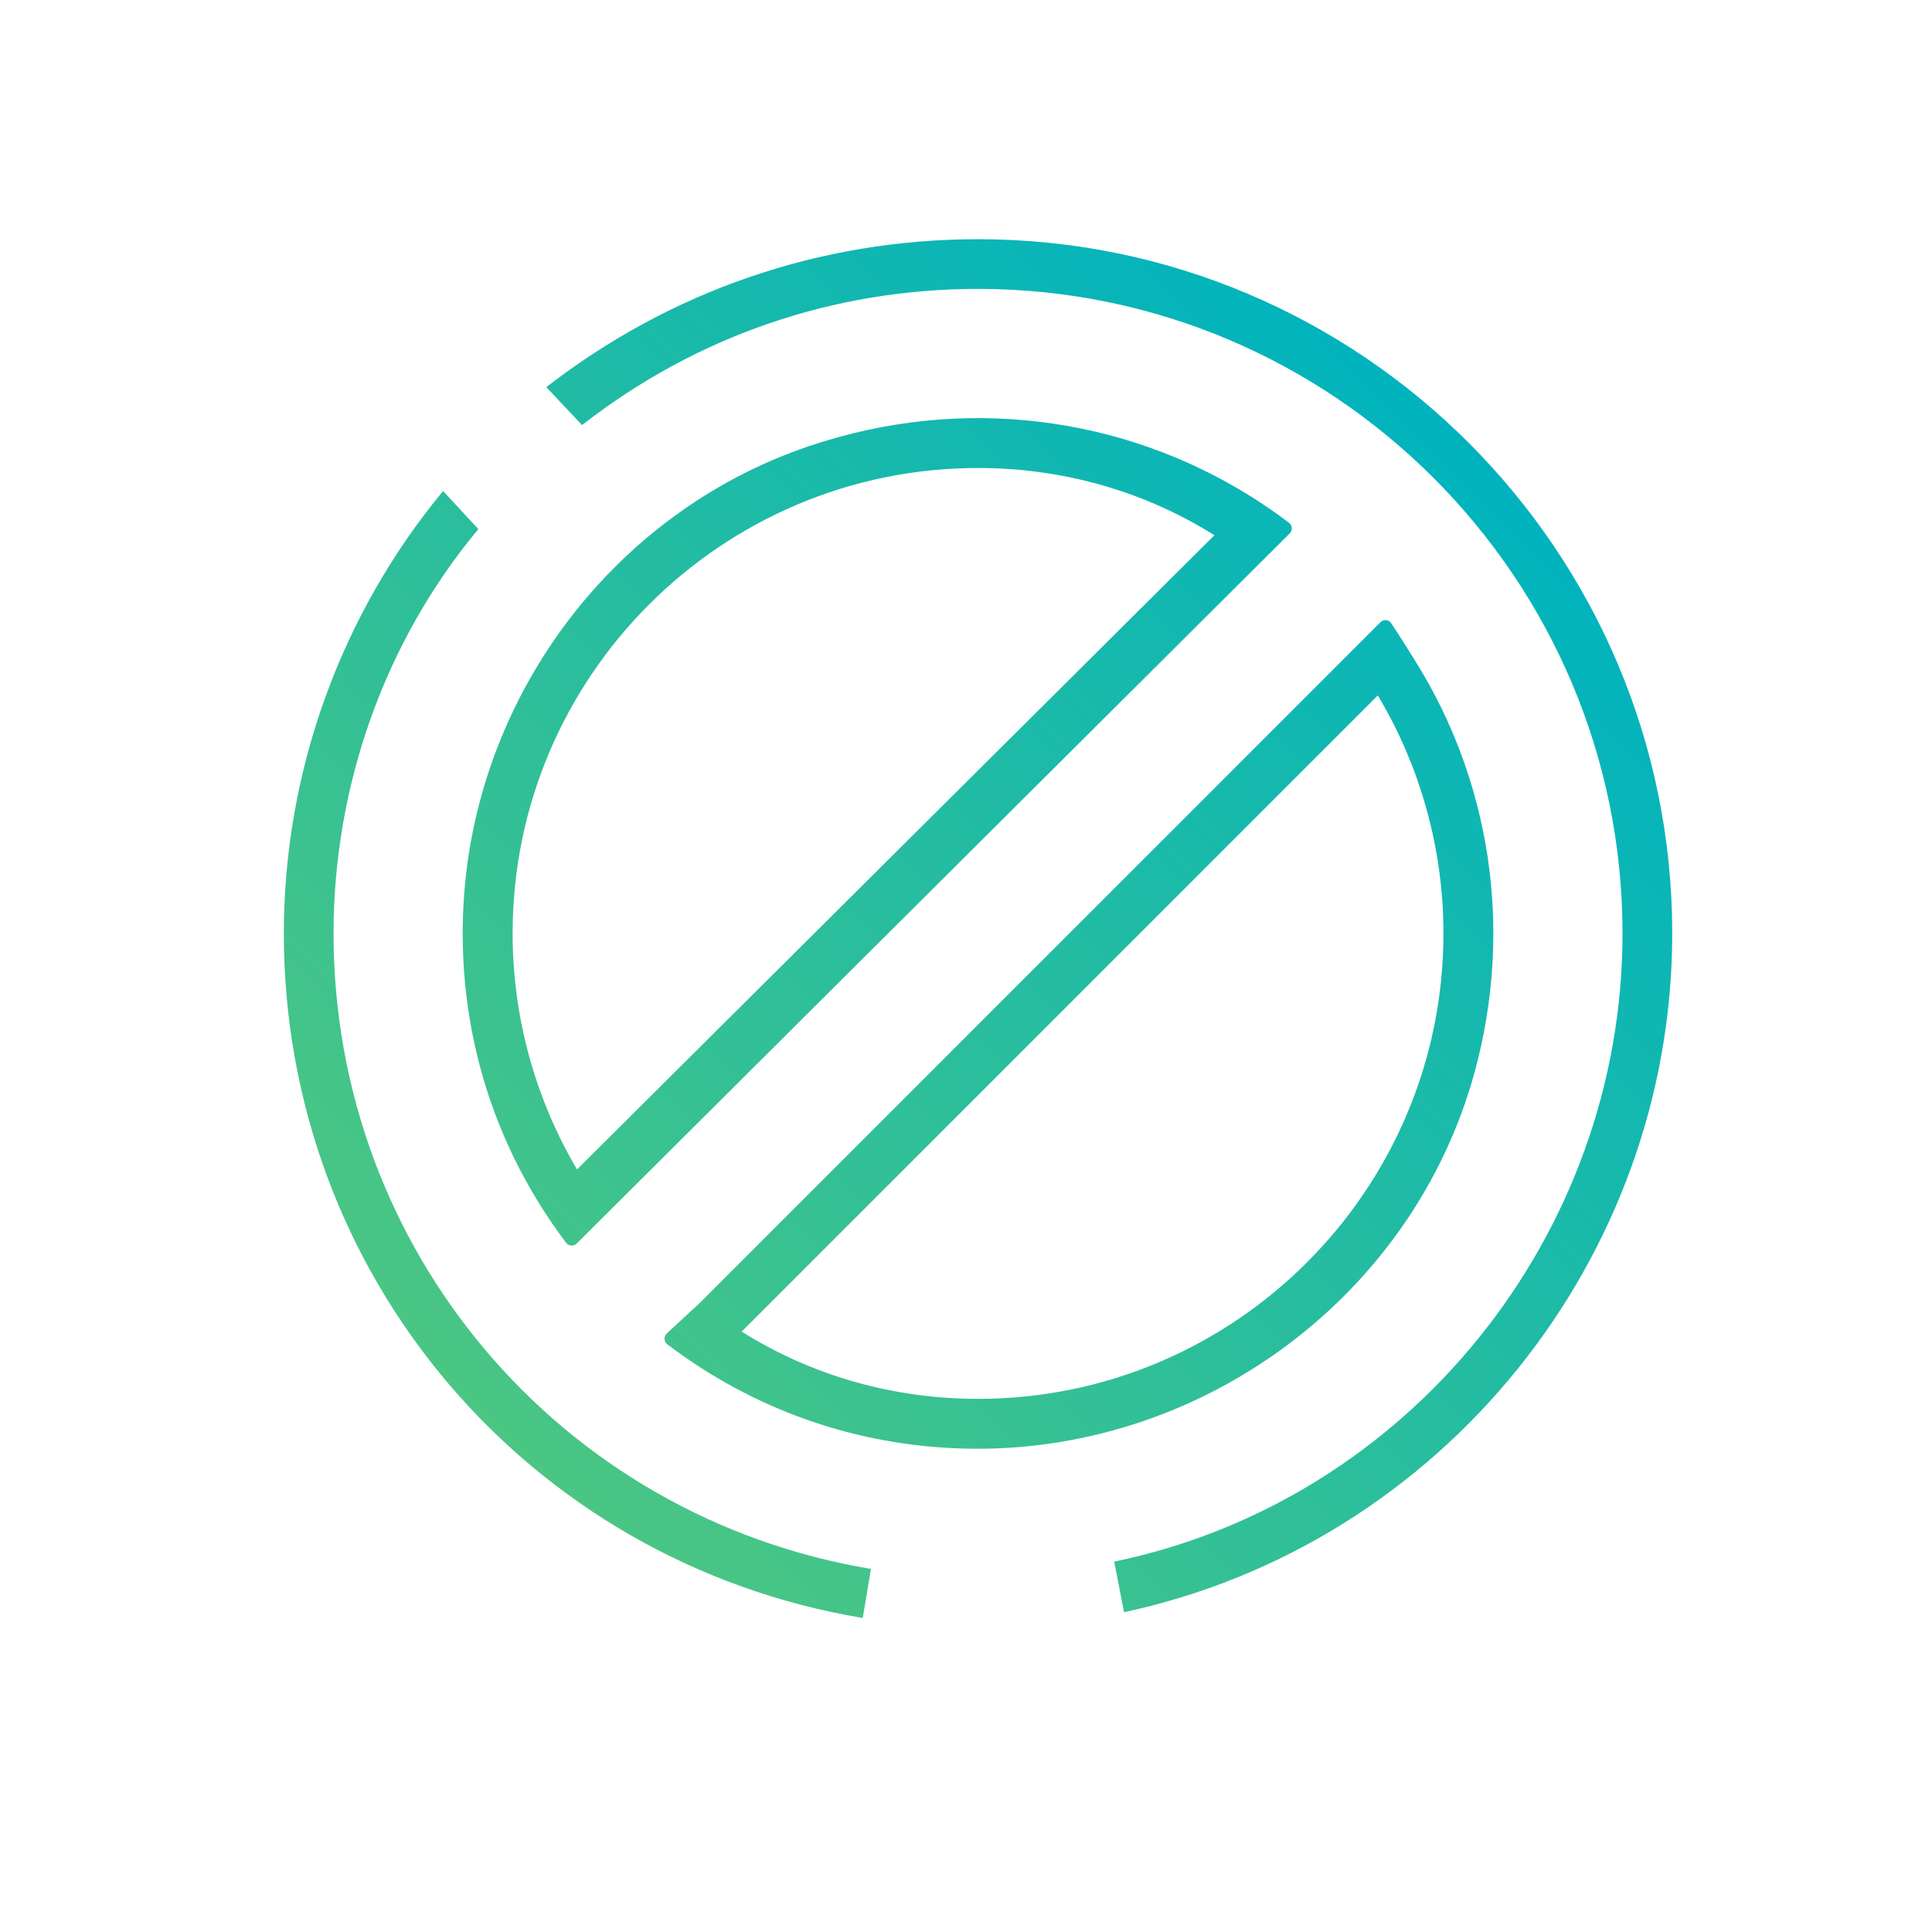
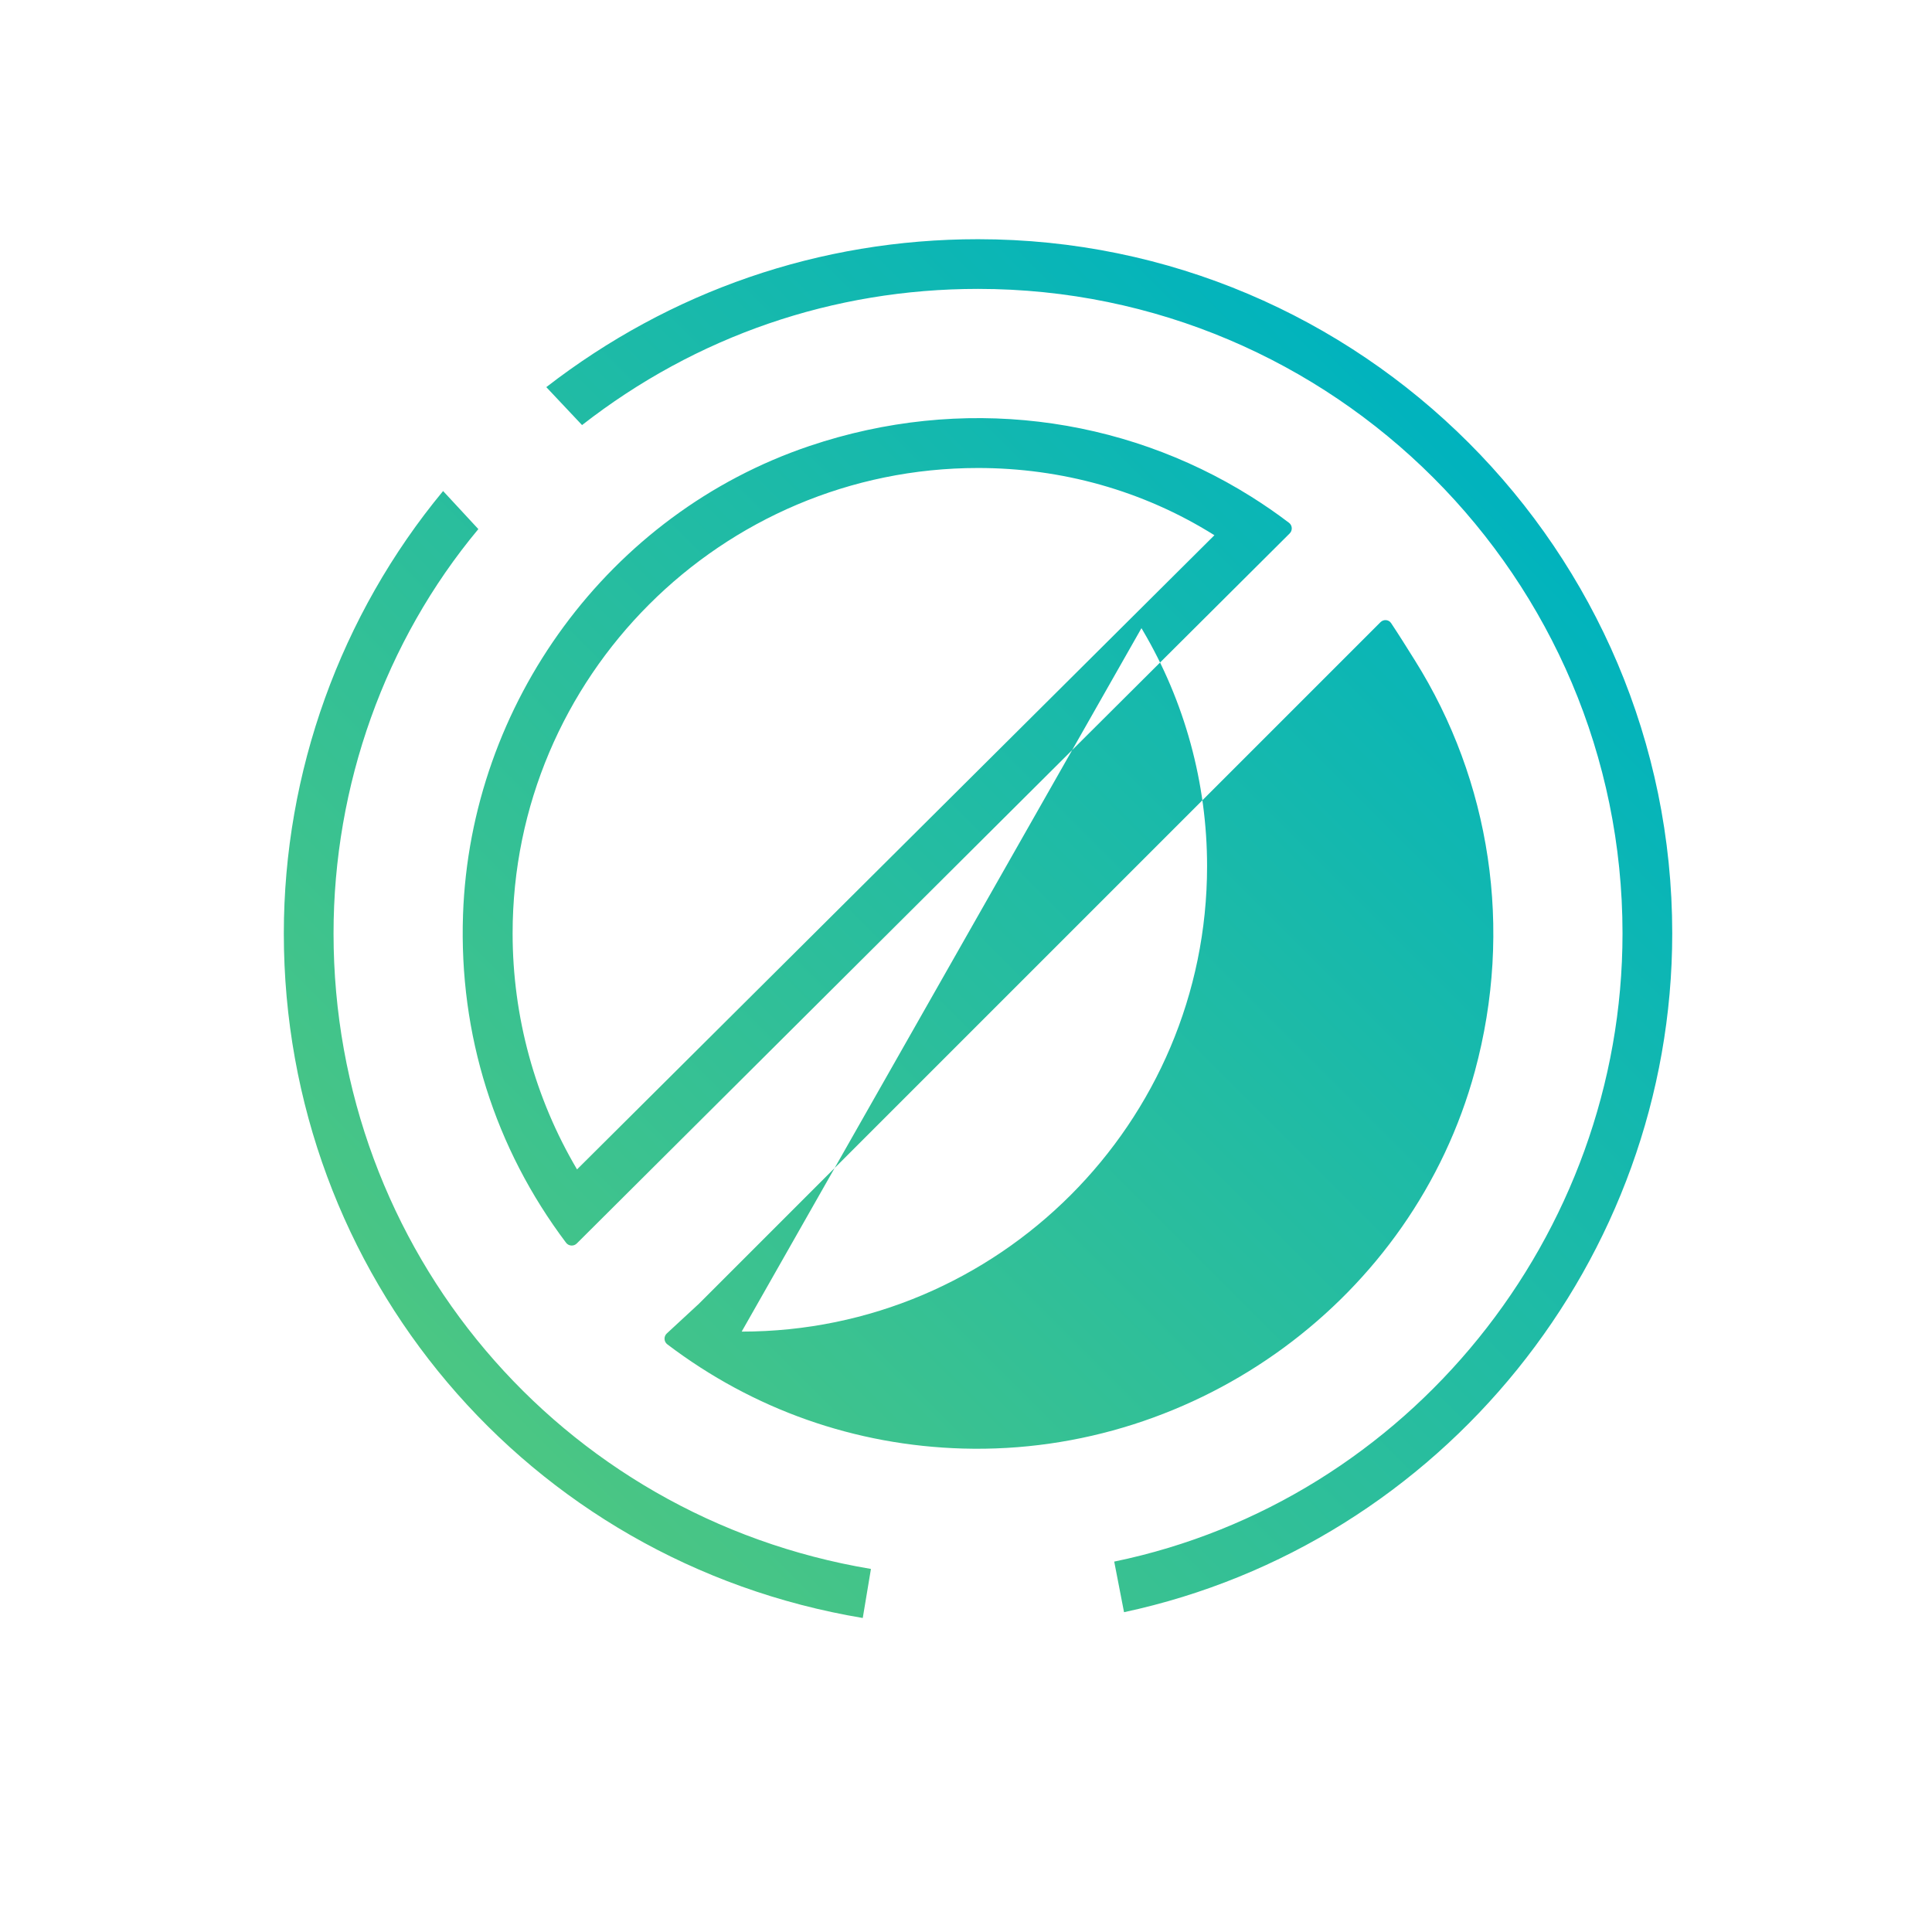
<svg xmlns="http://www.w3.org/2000/svg" version="1.1" id="Capa_1" x="0px" y="0px" viewBox="0 0 64 64" style="enable-background:new 0 0 64 64;" xml:space="preserve">
  <style type="text/css">
	.st0{fill:url(#SVGID_1_);}
	.st1{fill:url(#SVGID_00000093149388203973318790000011664165666931360930_);}
	.st2{fill:url(#SVGID_00000144339855956747545740000016499533568439335313_);}
	.st3{fill:url(#SVGID_00000167359727073321084800000016878272893493863343_);}
	.st4{fill:url(#SVGID_00000102533920222174706830000015106008814730339466_);}
	.st5{fill:url(#SVGID_00000090252162715029839880000007253997106658163353_);}
	.st6{fill:#1A171B;}
	.st7{fill:#1A171B;stroke:#FFFFFF;stroke-width:0.933;stroke-miterlimit:10;}
	.st8{fill:url(#SVGID_00000039103048130819824460000017462773792642523268_);}
	.st9{fill:url(#SVGID_00000157283096311577334640000018227037214384728251_);}
	.st10{fill:url(#SVGID_00000011004371494283492170000006781989484104757900_);}
	.st11{fill:url(#SVGID_00000083784952839633862870000013325673157037503121_);}
	.st12{fill:url(#SVGID_00000130611246204398325900000010316977112537005487_);}
	.st13{fill:url(#SVGID_00000022547202840797186290000009127185787704787843_);}
	.st14{fill:url(#SVGID_00000169531312978754053850000008907375480729406599_);}
	.st15{fill:#E2007A;}
	.st16{fill:url(#SVGID_00000146479327658363271630000010981300015691265451_);}
	.st17{fill:url(#SVGID_00000031167173589806534970000008616711337495031958_);}
	.st18{fill:url(#SVGID_00000099629947532145911680000010685925752795397533_);}
	.st19{fill:url(#SVGID_00000106853746926973010330000016715060164801321347_);}
</style>
  <linearGradient id="SVGID_1_" gradientUnits="userSpaceOnUse" x1="16.14" y1="47.227" x2="48.675" y2="14.691">
    <stop offset="0" style="stop-color:#4BC683" />
    <stop offset="1" style="stop-color:#00B3BE" />
  </linearGradient>
-   <path class="st0" d="M28.58,53.598C17.463,51.74,9.402,42.212,9.402,30.922c0-5.342,1.874-10.547,5.276-14.656l1.168,1.261  c-3.095,3.711-4.797,8.497-4.797,13.395c0,10.471,7.487,19.325,17.802,21.051L28.58,53.598z M36.91,51.73  c9.738-2.012,16.838-10.793,16.838-20.809c0-11.773-9.578-21.351-21.35-21.351c-4.797,0-9.333,1.56-13.117,4.511l-1.184-1.257  c4.102-3.176,9.047-4.9,14.301-4.9c12.68,0,22.997,10.317,22.997,22.997c0,10.784-7.633,20.23-18.16,22.485L36.91,51.73z   M31.893,47.985c-3.568-0.103-6.937-1.29-9.788-3.453c-0.115-0.087-0.123-0.261-0.017-0.359l1.066-0.986L45.73,20.611  c0.102-0.102,0.272-0.091,0.352,0.03c0.256,0.384,0.524,0.813,0.788,1.235c2.503,3.989,3.269,8.887,1.987,13.61  C46.813,43.01,39.687,48.209,31.893,47.985z M24.569,44.111c2.373,1.49,5.077,2.228,7.83,2.228c8.501,0,15.417-6.917,15.417-15.417  c0-2.752-0.738-5.456-2.134-7.818l-0.04-0.067L24.569,44.111z M18.752,41.168c-2.364-3.138-3.55-6.9-3.414-10.861  C15.58,23.3,20.176,17.01,26.821,14.772c5.026-1.693,10.344-1.006,14.623,1.678c0.433,0.272,0.852,0.561,1.257,0.869  c0.112,0.085,0.121,0.252,0.022,0.351L19.105,41.193C19.005,41.292,18.837,41.281,18.752,41.168z M32.399,15.503  c-8.502,0-15.418,6.917-15.418,15.417c0,2.754,0.738,5.457,2.134,7.818l21.114-21.008C37.854,16.241,35.151,15.503,32.399,15.503z" />
+   <path class="st0" d="M28.58,53.598C17.463,51.74,9.402,42.212,9.402,30.922c0-5.342,1.874-10.547,5.276-14.656l1.168,1.261  c-3.095,3.711-4.797,8.497-4.797,13.395c0,10.471,7.487,19.325,17.802,21.051L28.58,53.598z M36.91,51.73  c9.738-2.012,16.838-10.793,16.838-20.809c0-11.773-9.578-21.351-21.35-21.351c-4.797,0-9.333,1.56-13.117,4.511l-1.184-1.257  c4.102-3.176,9.047-4.9,14.301-4.9c12.68,0,22.997,10.317,22.997,22.997c0,10.784-7.633,20.23-18.16,22.485L36.91,51.73z   M31.893,47.985c-3.568-0.103-6.937-1.29-9.788-3.453c-0.115-0.087-0.123-0.261-0.017-0.359l1.066-0.986L45.73,20.611  c0.102-0.102,0.272-0.091,0.352,0.03c0.256,0.384,0.524,0.813,0.788,1.235c2.503,3.989,3.269,8.887,1.987,13.61  C46.813,43.01,39.687,48.209,31.893,47.985z M24.569,44.111c8.501,0,15.417-6.917,15.417-15.417  c0-2.752-0.738-5.456-2.134-7.818l-0.04-0.067L24.569,44.111z M18.752,41.168c-2.364-3.138-3.55-6.9-3.414-10.861  C15.58,23.3,20.176,17.01,26.821,14.772c5.026-1.693,10.344-1.006,14.623,1.678c0.433,0.272,0.852,0.561,1.257,0.869  c0.112,0.085,0.121,0.252,0.022,0.351L19.105,41.193C19.005,41.292,18.837,41.281,18.752,41.168z M32.399,15.503  c-8.502,0-15.418,6.917-15.418,15.417c0,2.754,0.738,5.457,2.134,7.818l21.114-21.008C37.854,16.241,35.151,15.503,32.399,15.503z" />
</svg>